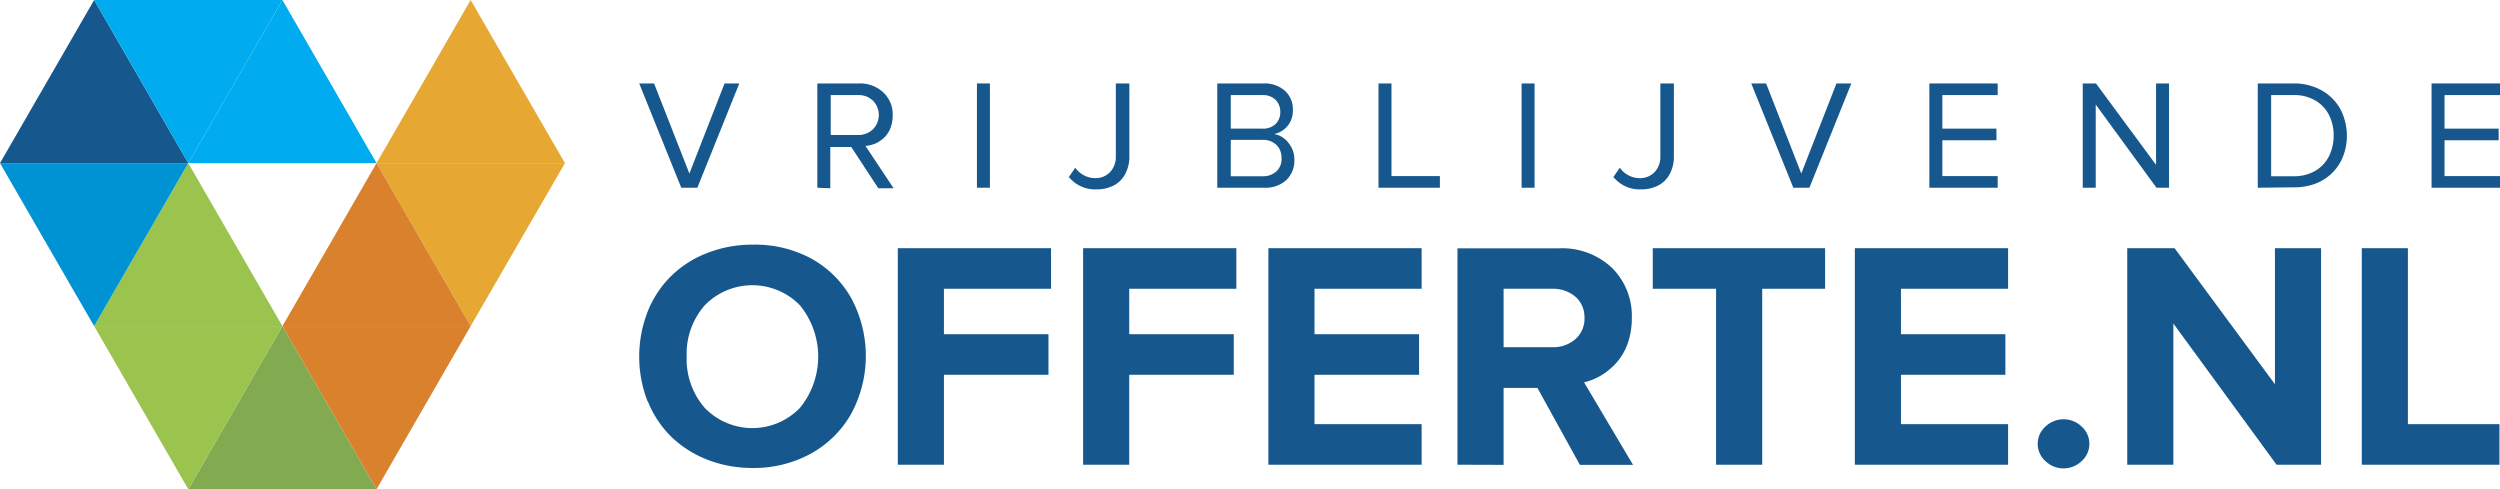
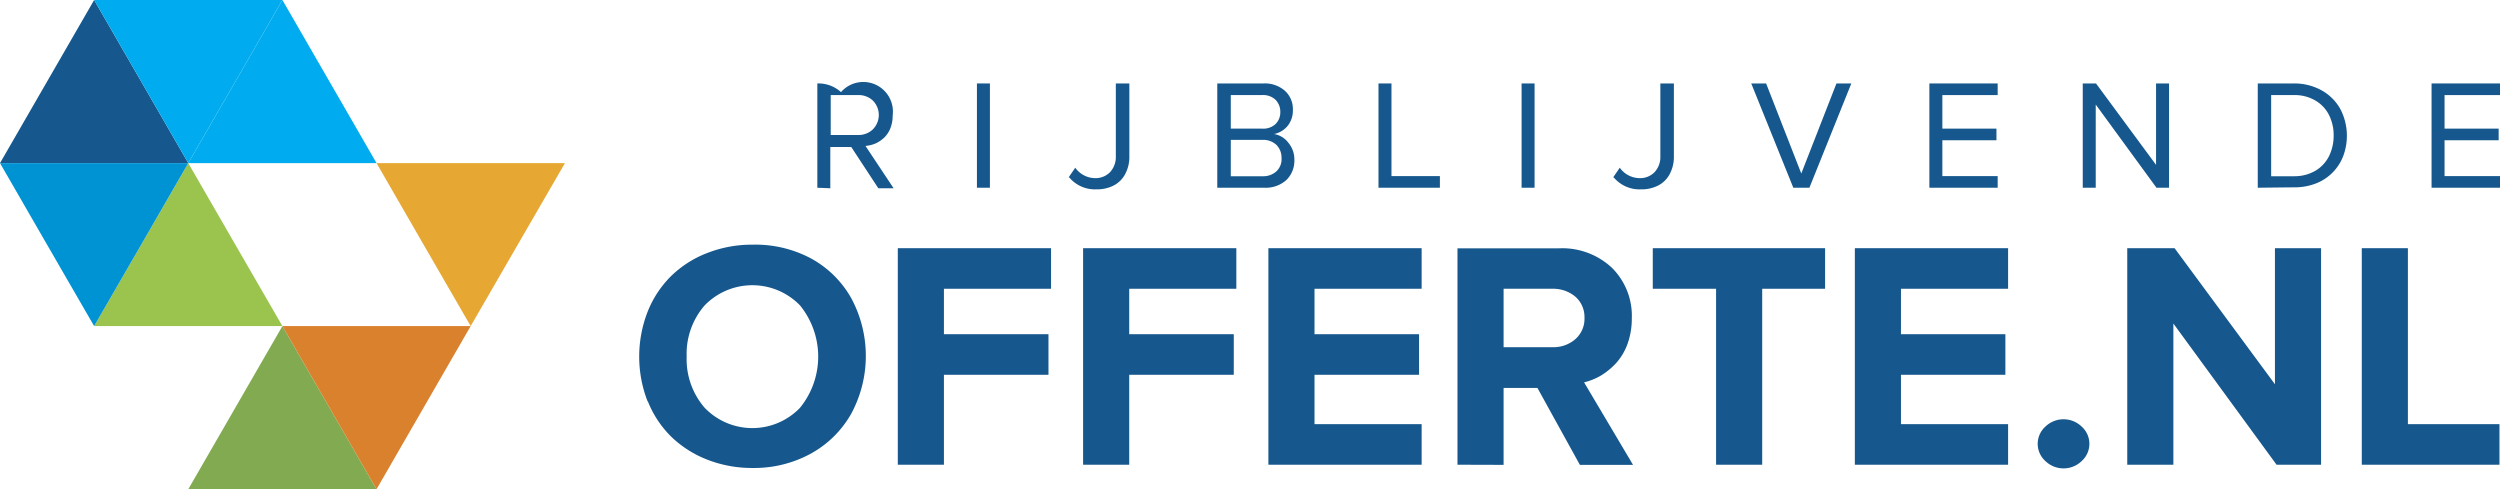
<svg xmlns="http://www.w3.org/2000/svg" id="b269efd9-d6a5-4c04-b7d7-20f8744fdd5a" data-name="Layer 1" viewBox="0 0 184.84 36.17">
  <defs>
    <style>.a1af8262-9407-40ad-a366-86408cc7da24,.eb8c7ec9-3012-45a5-b62b-0d746ec747f2{fill:#16588d;}.e1f041d0-d9c4-4888-972b-f6ea473eb0f1{fill:#e6a733;}.a13ee006-71e8-4e92-80c6-07fa69b1fffa,.a1af8262-9407-40ad-a366-86408cc7da24,.a9b89eb2-68f5-4707-a322-e9c138d28b9b,.aff4cd36-2570-4e30-9ad0-535c8814ba4a,.b935cd8c-3be6-4f9f-a905-2f2ae848c598,.e1f041d0-d9c4-4888-972b-f6ea473eb0f1,.f29a7d1f-a697-4318-9f16-221759a3da2a{fill-rule:evenodd;}.b935cd8c-3be6-4f9f-a905-2f2ae848c598{fill:#82aa51;}.f29a7d1f-a697-4318-9f16-221759a3da2a{fill:#d9812d;}.aff4cd36-2570-4e30-9ad0-535c8814ba4a{fill:#9ac44d;}.a13ee006-71e8-4e92-80c6-07fa69b1fffa{fill:#0093d3;}.a9b89eb2-68f5-4707-a322-e9c138d28b9b{fill:#00acef;}</style>
  </defs>
-   <polygon class="eb8c7ec9-3012-45a5-b62b-0d746ec747f2" points="47.26 6.17 48.36 6.17 50.97 12.83 53.57 6.17 54.66 6.17 51.56 13.88 50.37 13.88 47.26 6.17 47.26 6.17" />
-   <path class="eb8c7ec9-3012-45a5-b62b-0d746ec747f2" d="M109.43,138.34v-7.71h3.1a2.48,2.48,0,0,1,1.75.64A2.19,2.19,0,0,1,115,133a2.51,2.51,0,0,1-.16.92,2,2,0,0,1-.45.7,2.35,2.35,0,0,1-.64.44,2.43,2.43,0,0,1-.76.19l2.08,3.13h-1.13l-2-3.05h-1.55v3.05Zm1-3.9h2a1.52,1.52,0,0,0,1.11-.42,1.51,1.51,0,0,0,0-2.12,1.53,1.53,0,0,0-1.12-.41h-2v2.95Z" transform="translate(-49 -124.46)" />
+   <path class="eb8c7ec9-3012-45a5-b62b-0d746ec747f2" d="M109.43,138.34v-7.71a2.48,2.48,0,0,1,1.75.64A2.19,2.19,0,0,1,115,133a2.51,2.51,0,0,1-.16.92,2,2,0,0,1-.45.7,2.35,2.35,0,0,1-.64.44,2.43,2.43,0,0,1-.76.19l2.08,3.13h-1.13l-2-3.05h-1.55v3.05Zm1-3.9h2a1.52,1.52,0,0,0,1.11-.42,1.51,1.51,0,0,0,0-2.12,1.53,1.53,0,0,0-1.12-.41h-2v2.95Z" transform="translate(-49 -124.46)" />
  <polygon class="eb8c7ec9-3012-45a5-b62b-0d746ec747f2" points="72.23 13.88 73.19 13.88 73.19 6.17 72.23 6.17 72.23 13.88 72.23 13.88" />
  <path class="eb8c7ec9-3012-45a5-b62b-0d746ec747f2" d="M128,137.59l.5-.73a1.82,1.82,0,0,0,1.45.77,1.49,1.49,0,0,0,1.13-.45,1.65,1.65,0,0,0,.42-1.17v-5.38h1V136a2.7,2.7,0,0,1-.33,1.37,2,2,0,0,1-.88.83,2.72,2.72,0,0,1-1.24.26,2.47,2.47,0,0,1-2-.89Z" transform="translate(-49 -124.46)" />
  <path class="eb8c7ec9-3012-45a5-b62b-0d746ec747f2" d="M139,138.34v-7.71h3.43a2.23,2.23,0,0,1,1.58.55,1.83,1.83,0,0,1,.58,1.42,1.8,1.8,0,0,1-.39,1.17,1.75,1.75,0,0,1-1,.6,1.66,1.66,0,0,1,1.06.65,1.9,1.9,0,0,1,.44,1.24,2,2,0,0,1-.59,1.51,2.29,2.29,0,0,1-1.64.57Zm1-.85h2.37a1.43,1.43,0,0,0,1-.36,1.23,1.23,0,0,0,.38-1,1.32,1.32,0,0,0-.37-.95,1.42,1.42,0,0,0-1-.38H140v2.66Zm0-3.52h2.31a1.33,1.33,0,0,0,1-.34,1.21,1.21,0,0,0,.35-.89,1.25,1.25,0,0,0-.35-.9,1.33,1.33,0,0,0-1-.35H140V134Z" transform="translate(-49 -124.46)" />
  <polygon class="eb8c7ec9-3012-45a5-b62b-0d746ec747f2" points="101.92 13.88 101.92 6.17 102.88 6.17 102.88 13.02 106.46 13.02 106.46 13.88 101.92 13.88 101.92 13.88" />
  <polygon class="eb8c7ec9-3012-45a5-b62b-0d746ec747f2" points="112.5 13.88 113.46 13.88 113.46 6.17 112.5 6.17 112.5 13.88 112.5 13.88" />
  <path class="eb8c7ec9-3012-45a5-b62b-0d746ec747f2" d="M168.26,137.59l.5-.73a1.82,1.82,0,0,0,1.45.77,1.48,1.48,0,0,0,1.13-.45,1.65,1.65,0,0,0,.42-1.17v-5.38h1V136a2.7,2.7,0,0,1-.33,1.37,2,2,0,0,1-.88.83,2.72,2.72,0,0,1-1.24.26,2.47,2.47,0,0,1-2-.89Z" transform="translate(-49 -124.46)" />
  <polygon class="eb8c7ec9-3012-45a5-b62b-0d746ec747f2" points="129.48 6.17 130.58 6.17 133.18 12.83 135.78 6.17 136.88 6.17 133.78 13.88 132.59 13.88 129.48 6.17 129.48 6.17" />
  <polygon class="eb8c7ec9-3012-45a5-b62b-0d746ec747f2" points="142.65 13.88 142.65 6.17 147.7 6.17 147.7 7.03 143.61 7.03 143.61 9.51 147.61 9.51 147.61 10.37 143.61 10.37 143.61 13.02 147.7 13.02 147.7 13.88 142.65 13.88 142.65 13.88" />
  <polygon class="eb8c7ec9-3012-45a5-b62b-0d746ec747f2" points="153.99 13.88 153.99 6.17 154.97 6.17 159.41 12.19 159.41 6.17 160.37 6.17 160.37 13.88 159.44 13.88 154.95 7.73 154.95 13.88 153.99 13.88 153.99 13.88" />
  <path class="eb8c7ec9-3012-45a5-b62b-0d746ec747f2" d="M215.93,138.34v-7.71h2.64a4.16,4.16,0,0,1,2.08.51,3.57,3.57,0,0,1,1.39,1.39,4.28,4.28,0,0,1,.2,3.49,3.52,3.52,0,0,1-2,2,4.33,4.33,0,0,1-1.63.29Zm1-.85h1.68a3.08,3.08,0,0,0,1.59-.41,2.61,2.61,0,0,0,1-1.08,3.39,3.39,0,0,0,.34-1.51,3.3,3.3,0,0,0-.34-1.52,2.56,2.56,0,0,0-1-1.07,3,3,0,0,0-1.6-.41h-1.68v6Z" transform="translate(-49 -124.46)" />
  <polygon class="eb8c7ec9-3012-45a5-b62b-0d746ec747f2" points="179.78 13.88 179.78 6.17 184.84 6.17 184.84 7.03 180.74 7.03 180.74 9.51 184.74 9.51 184.74 10.37 180.74 10.37 180.74 13.02 184.84 13.02 184.84 13.88 179.78 13.88 179.78 13.88" />
  <path class="eb8c7ec9-3012-45a5-b62b-0d746ec747f2" d="M96.89,154.16a9.14,9.14,0,0,1,0-6.67,7.68,7.68,0,0,1,1.73-2.62,7.84,7.84,0,0,1,2.66-1.7,9.07,9.07,0,0,1,3.35-.62,8.75,8.75,0,0,1,4.3,1,7.59,7.59,0,0,1,3,2.94,9,9,0,0,1,0,8.57,7.68,7.68,0,0,1-3,2.95,8.75,8.75,0,0,1-4.3,1.05,9.07,9.07,0,0,1-3.35-.62,8,8,0,0,1-2.66-1.7,7.63,7.63,0,0,1-1.73-2.63Zm2.88-3.34a5.48,5.48,0,0,0,1.33,3.79,4.89,4.89,0,0,0,7.05,0,6,6,0,0,0,0-7.57,4.91,4.91,0,0,0-7.05,0,5.44,5.44,0,0,0-1.33,3.78Z" transform="translate(-49 -124.46)" />
  <polygon class="eb8c7ec9-3012-45a5-b62b-0d746ec747f2" points="66.38 34.36 66.38 18.35 77.71 18.35 77.71 21.35 69.79 21.35 69.79 24.71 77.52 24.71 77.52 27.71 69.79 27.71 69.79 34.36 66.38 34.36 66.38 34.36" />
  <polygon class="eb8c7ec9-3012-45a5-b62b-0d746ec747f2" points="80.08 34.36 80.08 18.35 91.41 18.35 91.41 21.35 83.49 21.35 83.49 24.71 91.22 24.71 91.22 27.71 83.49 27.71 83.49 34.36 80.08 34.36 80.08 34.36" />
  <polygon class="eb8c7ec9-3012-45a5-b62b-0d746ec747f2" points="93.78 34.36 93.78 18.35 105.11 18.35 105.11 21.35 97.19 21.35 97.19 24.71 104.92 24.71 104.92 27.71 97.19 27.71 97.19 31.36 105.11 31.36 105.11 34.36 93.78 34.36 93.78 34.36" />
  <path class="eb8c7ec9-3012-45a5-b62b-0d746ec747f2" d="M156.76,158.82v-16h7.49a5.37,5.37,0,0,1,3.93,1.44,5,5,0,0,1,1.47,3.72,5.58,5.58,0,0,1-.3,1.86,4.35,4.35,0,0,1-.82,1.42,5.14,5.14,0,0,1-1.12.94,4.51,4.51,0,0,1-1.29.53l3.62,6.1h-3.93l-3.14-5.69h-2.5v5.69Zm3.41-8.69h3.6a2.46,2.46,0,0,0,1.7-.59,2,2,0,0,0,.68-1.59,2,2,0,0,0-.68-1.56,2.56,2.56,0,0,0-1.7-.58h-3.6v4.32Z" transform="translate(-49 -124.46)" />
  <polygon class="eb8c7ec9-3012-45a5-b62b-0d746ec747f2" points="122.2 21.35 122.2 18.35 134.94 18.35 134.94 21.35 130.29 21.35 130.29 34.36 126.88 34.36 126.88 21.35 122.2 21.35 122.2 21.35" />
  <polygon class="eb8c7ec9-3012-45a5-b62b-0d746ec747f2" points="137.14 34.36 137.14 18.35 148.47 18.35 148.47 21.35 140.55 21.35 140.55 24.71 148.27 24.71 148.27 27.71 140.55 27.71 140.55 31.36 148.47 31.36 148.47 34.36 137.14 34.36 137.14 34.36" />
  <path class="eb8c7ec9-3012-45a5-b62b-0d746ec747f2" d="M200.23,158.55a1.71,1.71,0,0,1,0-2.55,1.93,1.93,0,0,1,2.68,0,1.71,1.71,0,0,1,0,2.55,1.93,1.93,0,0,1-2.68,0Z" transform="translate(-49 -124.46)" />
  <polygon class="eb8c7ec9-3012-45a5-b62b-0d746ec747f2" points="157.28 34.36 157.28 18.35 160.78 18.35 168.2 28.41 168.2 18.35 171.61 18.35 171.61 34.36 168.32 34.36 160.69 23.92 160.69 34.36 157.28 34.36 157.28 34.36" />
  <polygon class="eb8c7ec9-3012-45a5-b62b-0d746ec747f2" points="174.62 34.36 174.62 18.35 178.03 18.35 178.03 31.36 184.8 31.36 184.8 34.36 174.62 34.36 174.62 34.36" />
-   <polygon class="e1f041d0-d9c4-4888-972b-f6ea473eb0f1" points="34.8 0 38.28 6.03 41.77 12.06 27.84 12.06 31.32 6.03 34.8 0 34.8 0" />
  <polygon class="e1f041d0-d9c4-4888-972b-f6ea473eb0f1" points="34.8 24.11 38.28 18.09 41.77 12.06 27.84 12.06 31.32 18.09 34.8 24.11 34.8 24.11" />
  <polygon class="b935cd8c-3be6-4f9f-a905-2f2ae848c598" points="20.88 24.11 24.36 30.14 27.84 36.17 13.92 36.17 17.4 30.14 20.88 24.11 20.88 24.11" />
-   <polygon class="f29a7d1f-a697-4318-9f16-221759a3da2a" points="27.84 12.06 31.32 18.09 34.8 24.11 20.88 24.11 24.36 18.09 27.84 12.06 27.84 12.06" />
  <polygon class="f29a7d1f-a697-4318-9f16-221759a3da2a" points="27.84 36.17 31.32 30.14 34.8 24.11 20.88 24.11 24.36 30.14 27.84 36.17 27.84 36.17" />
  <polygon class="aff4cd36-2570-4e30-9ad0-535c8814ba4a" points="13.92 12.06 10.44 18.09 6.96 24.11 20.88 24.11 17.4 18.09 13.92 12.06 13.92 12.06" />
-   <polygon class="aff4cd36-2570-4e30-9ad0-535c8814ba4a" points="13.92 36.17 10.44 30.14 6.96 24.11 20.88 24.11 17.4 30.14 13.92 36.17 13.92 36.17" />
  <polygon class="a1af8262-9407-40ad-a366-86408cc7da24" points="6.96 0 3.48 6.03 0 12.06 13.92 12.06 10.44 6.03 6.96 0 6.96 0" />
  <polygon class="a13ee006-71e8-4e92-80c6-07fa69b1fffa" points="6.96 24.11 3.48 18.09 0 12.06 13.92 12.06 10.44 18.09 6.96 24.11 6.96 24.11" />
  <polygon class="a9b89eb2-68f5-4707-a322-e9c138d28b9b" points="13.92 12.06 10.44 6.03 6.96 0 20.88 0 17.4 6.03 13.92 12.06 13.92 12.06" />
  <polygon class="a9b89eb2-68f5-4707-a322-e9c138d28b9b" points="20.88 0 17.4 6.03 13.92 12.06 27.84 12.06 24.36 6.03 20.88 0 20.88 0" />
</svg>